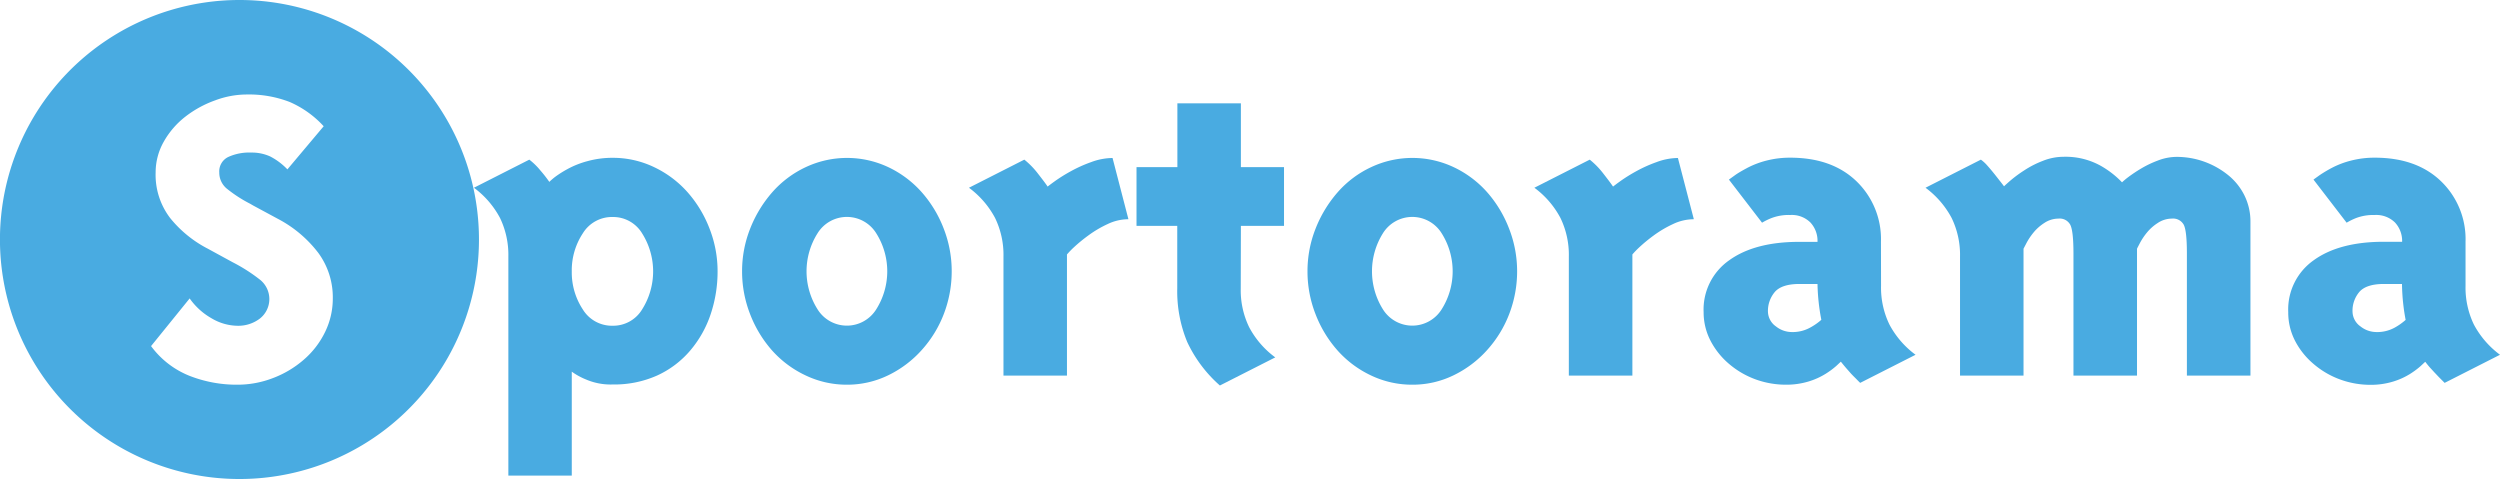
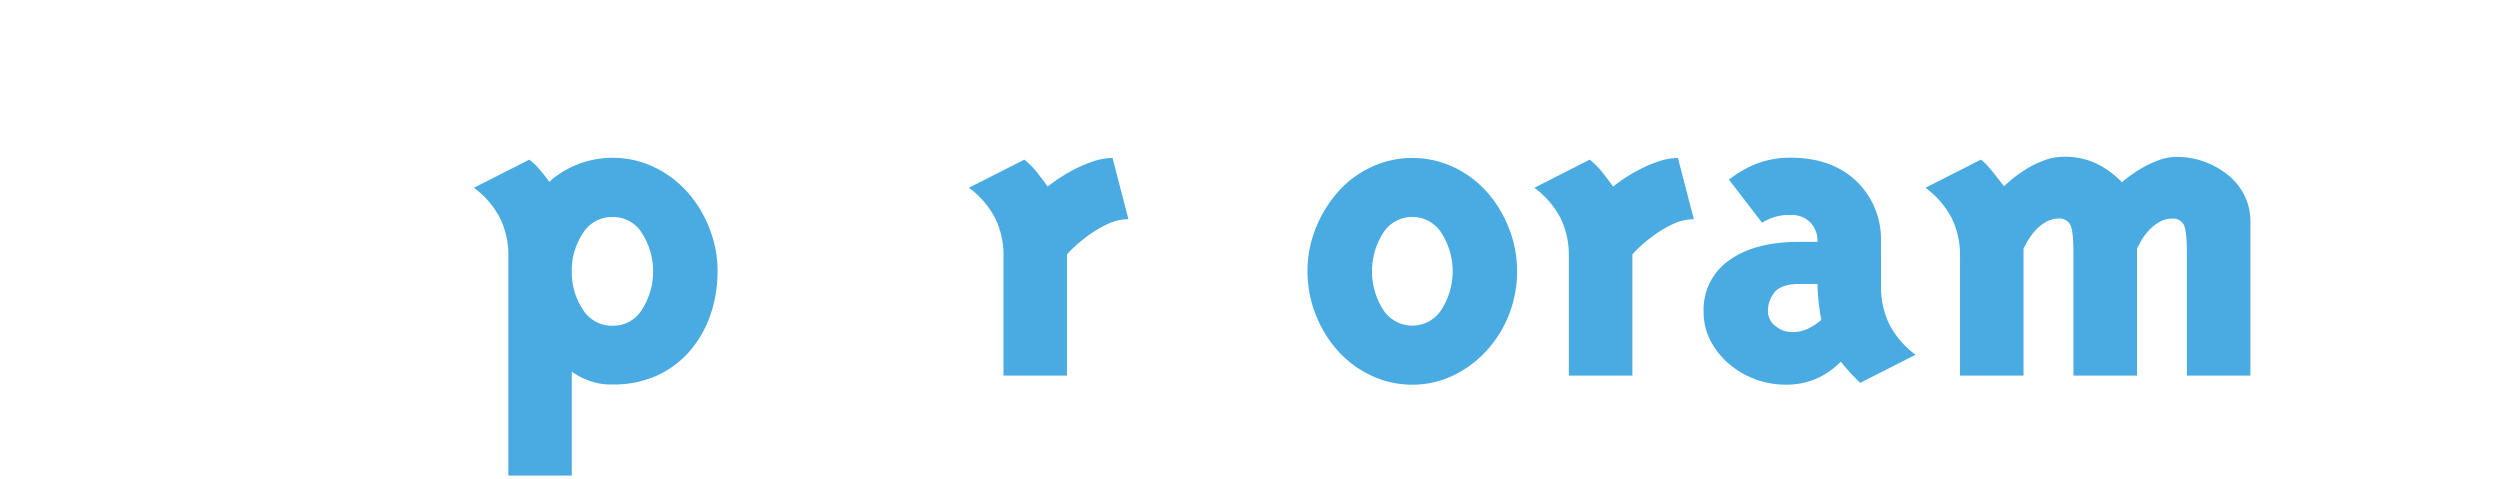
<svg xmlns="http://www.w3.org/2000/svg" id="logo" viewBox="0 0 562.2 107.72">
  <defs>
    <style>.cls-1{fill:#49abe1;}</style>
  </defs>
  <title>sportorama-logo-web</title>
-   <path class="cls-1" d="M55.28,1.42a53.86,53.86,0,1,0,53.85,53.86A53.85,53.85,0,0,0,55.28,1.42ZM74.52,76.09a19.37,19.37,0,0,1-4.8,6.23,22.82,22.82,0,0,1-6.94,4.13,22.06,22.06,0,0,1-8,1.48,29,29,0,0,1-10.76-2,19.86,19.86,0,0,1-8.63-6.68l8.68-10.72A15.11,15.11,0,0,0,49,73a11.64,11.64,0,0,0,5.87,1.68,8,8,0,0,0,5-1.63A5.57,5.57,0,0,0,60,64.41a37.56,37.56,0,0,0-6.23-4l-5.61-3.06a26.41,26.41,0,0,1-8.47-6.89,16,16,0,0,1-3.27-10.26,14,14,0,0,1,1.84-6.94,18.84,18.84,0,0,1,4.85-5.61A24.13,24.13,0,0,1,49.77,24a20.4,20.4,0,0,1,7.09-1.33,25.43,25.43,0,0,1,9.7,1.68,22.5,22.5,0,0,1,7.65,5.46l-8.16,9.7a14.51,14.51,0,0,0-3.88-2.91,9.93,9.93,0,0,0-4.29-.87,11.29,11.29,0,0,0-5.15,1,3.58,3.58,0,0,0-2,3.47,4.66,4.66,0,0,0,1.68,3.63,30.62,30.62,0,0,0,5.26,3.41l.71.41L64,50.68a27.4,27.4,0,0,1,9,7.61,16.87,16.87,0,0,1,3.26,10.25A17.12,17.12,0,0,1,74.52,76.09Z" transform="translate(-1.42 -1.42)" />
  <path class="cls-1" d="M126.2,41.24A23.66,23.66,0,0,1,129,39.46a20,20,0,0,1,4.49-1.79,21,21,0,0,1,5.76-.76A21.39,21.39,0,0,1,148.5,39a23.46,23.46,0,0,1,7.55,5.66A26.8,26.8,0,0,1,161,52.88a26.34,26.34,0,0,1,1.79,9.54A30.14,30.14,0,0,1,161.26,72a24.64,24.64,0,0,1-4.6,8.22,21.4,21.4,0,0,1-7.5,5.66,23.54,23.54,0,0,1-9.95,2,14,14,0,0,1-6-1.12A15.29,15.29,0,0,1,130,85v23.37H115.74V59.15a19.15,19.15,0,0,0-1.88-8.72A20.26,20.26,0,0,0,108,43.64l12.45-6.32a15.07,15.07,0,0,1,2.5,2.44,29.94,29.94,0,0,1,2,2.56A15.48,15.48,0,0,1,126.2,41.24ZM132.48,71a7.67,7.67,0,0,0,6.73,3.67,7.59,7.59,0,0,0,6.64-3.72,16,16,0,0,0,0-17,7.6,7.6,0,0,0-6.64-3.73,7.68,7.68,0,0,0-6.73,3.68A15.1,15.1,0,0,0,130,62.42,15.12,15.12,0,0,0,132.48,71Z" transform="translate(-1.42 -1.42)" />
-   <path class="cls-1" d="M170.08,52.93a27.8,27.8,0,0,1,5-8.27A23,23,0,0,1,182.63,39a21.82,21.82,0,0,1,18.53,0,23.46,23.46,0,0,1,7.55,5.66,26.8,26.8,0,0,1,4.95,8.22,26.32,26.32,0,0,1,1.78,9.54,26.79,26.79,0,0,1-1.73,9.49,25.88,25.88,0,0,1-5,8.21,24.36,24.36,0,0,1-7.6,5.72,21.08,21.08,0,0,1-9.24,2.09,21.39,21.39,0,0,1-9.29-2.09A23.46,23.46,0,0,1,175,80.18,26.8,26.8,0,0,1,170.08,72a26.36,26.36,0,0,1-1.78-9.54A26,26,0,0,1,170.08,52.93Zm15.16,1a16,16,0,0,0,0,17,7.77,7.77,0,0,0,13.26,0,16,16,0,0,0,0-17,7.76,7.76,0,0,0-13.26,0Z" transform="translate(-1.42 -1.42)" />
  <path class="cls-1" d="M250.5,51.81a24.91,24.91,0,0,0-4.39,2.6,35.36,35.36,0,0,0-3.17,2.6,20.29,20.29,0,0,0-1.58,1.63V85.89H227.08V59.15a19,19,0,0,0-1.89-8.72,20.26,20.26,0,0,0-5.87-6.79l12.45-6.32a18.15,18.15,0,0,1,3,3.06c1,1.29,1.77,2.28,2.24,3,.34-.27.94-.72,1.79-1.33a35.68,35.68,0,0,1,3.37-2.09,30.6,30.6,0,0,1,4.64-2.09,14,14,0,0,1,4.8-.92l3.57,13.77A10.86,10.86,0,0,0,250.5,51.81Z" transform="translate(-1.42 -1.42)" />
-   <path class="cls-1" d="M280.44,66.3A19,19,0,0,0,282.33,75a20.16,20.16,0,0,0,5.87,6.79l-12.45,6.32a29.83,29.83,0,0,1-7.35-9.79,29.84,29.84,0,0,1-2.24-12V52.21H257V39h9.19V24.66h14.28V39h9.7V52.21h-9.7Z" transform="translate(-1.42 -1.42)" />
  <path class="cls-1" d="M297.23,52.93a27.8,27.8,0,0,1,5-8.27A22.84,22.84,0,0,1,309.78,39a21.8,21.8,0,0,1,18.52,0,23.4,23.4,0,0,1,7.56,5.66,27,27,0,0,1,4.94,8.22,26.34,26.34,0,0,1,1.79,9.54,26.79,26.79,0,0,1-1.73,9.49,25.88,25.88,0,0,1-5,8.21,24.4,24.4,0,0,1-7.61,5.72A21,21,0,0,1,319,87.93a21.39,21.39,0,0,1-9.29-2.09,23.46,23.46,0,0,1-7.55-5.66A26.8,26.8,0,0,1,297.23,72a26.36,26.36,0,0,1-1.78-9.54A26,26,0,0,1,297.23,52.93Zm15.15,1a16.1,16.1,0,0,0,0,17,7.78,7.78,0,0,0,13.27,0,16,16,0,0,0,0-17,7.77,7.77,0,0,0-13.27,0Z" transform="translate(-1.42 -1.42)" />
  <path class="cls-1" d="M377.64,51.81a25.28,25.28,0,0,0-4.39,2.6,35,35,0,0,0-3.16,2.6,20.29,20.29,0,0,0-1.58,1.63V85.89H354.22V59.15a19,19,0,0,0-1.89-8.72,20.11,20.11,0,0,0-5.86-6.79l12.45-6.32a18.15,18.15,0,0,1,3,3.06c1,1.29,1.76,2.28,2.24,3,.34-.27.94-.72,1.79-1.33a35.68,35.68,0,0,1,3.37-2.09,30.6,30.6,0,0,1,4.64-2.09,14,14,0,0,1,4.79-.92l3.58,13.77A10.94,10.94,0,0,0,377.64,51.81Z" transform="translate(-1.42 -1.42)" />
  <path class="cls-1" d="M424.43,65.68a19,19,0,0,0,1.89,8.73,20.24,20.24,0,0,0,5.87,6.79l-12.45,6.32q-.21-.19-1-1c-.55-.54-1-1-1.23-1.27s-.65-.73-1.12-1.28-.82-1-1-1.22l-1.07,1a18.44,18.44,0,0,1-2.35,1.73,16.09,16.09,0,0,1-3.88,1.74,17.12,17.12,0,0,1-5.05.71,19.88,19.88,0,0,1-6.89-1.22,19.39,19.39,0,0,1-5.92-3.47A17.23,17.23,0,0,1,386.06,78a13.86,13.86,0,0,1-1.53-6.38,13.51,13.51,0,0,1,5.77-11.68q5.76-4.14,15.76-4.13h4.08a6.06,6.06,0,0,0-1.58-4.34A5.93,5.93,0,0,0,404,49.77a10.85,10.85,0,0,0-4.13.66,14.59,14.59,0,0,0-2.2,1.07l-7.45-9.69c.28-.21.73-.53,1.38-1s1.57-1,2.76-1.64a19.74,19.74,0,0,1,4.28-1.63,21,21,0,0,1,5.36-.66q9.39,0,14.9,5.3a18.06,18.06,0,0,1,5.51,13.58Zm-14.29-.4h-4.08q-3.87,0-5.46,1.73A6.58,6.58,0,0,0,399,71.6a4.16,4.16,0,0,0,1.79,3.22,5.73,5.73,0,0,0,3.52,1.27,8.12,8.12,0,0,0,4.18-1A13.24,13.24,0,0,0,411,73.34,47.25,47.25,0,0,1,410.14,65.28Z" transform="translate(-1.42 -1.42)" />
  <path class="cls-1" d="M473.72,38.64a20.78,20.78,0,0,1,4.9,3.78,16.38,16.38,0,0,1,1.48-1.23,32.61,32.61,0,0,1,2.75-1.83,23.12,23.12,0,0,1,3.83-1.84,11.8,11.8,0,0,1,4.18-.82,18.29,18.29,0,0,1,6.23,1.07,18.49,18.49,0,0,1,5.36,3,13.67,13.67,0,0,1,3.72,4.64,13.2,13.2,0,0,1,1.33,5.87V85.89H493.21V58.44q0-5.1-.71-6.48a2.73,2.73,0,0,0-2.66-1.38,5.76,5.76,0,0,0-3.21,1,10.26,10.26,0,0,0-2.45,2.19,14.35,14.35,0,0,0-1.48,2.2c-.34.65-.58,1.11-.71,1.38V85.89H467.7V58.44q0-5.1-.72-6.48a2.7,2.7,0,0,0-2.65-1.38,5.76,5.76,0,0,0-3.21,1,10.26,10.26,0,0,0-2.45,2.19,14.35,14.35,0,0,0-1.48,2.2l-.72,1.38V85.89H442.19V59.15a19,19,0,0,0-1.89-8.72,20.26,20.26,0,0,0-5.87-6.79l12.45-6.32a8.55,8.55,0,0,1,1.48,1.37c.58.65,1.12,1.3,1.63,1.94l1.33,1.69c.37.47.63.81.76,1,.28-.27.79-.73,1.54-1.38a28.83,28.83,0,0,1,3-2.2,21.81,21.81,0,0,1,4.18-2.14,12.56,12.56,0,0,1,4.59-.92A16.25,16.25,0,0,1,473.72,38.64Z" transform="translate(-1.42 -1.42)" />
-   <path class="cls-1" d="M555.87,65.68a19.17,19.17,0,0,0,1.88,8.73,20.35,20.35,0,0,0,5.87,6.79l-12.45,6.32-1-1c-.54-.54-.95-1-1.22-1.27L547.8,84c-.47-.54-.81-1-1-1.22l-1.07,1a18.2,18.2,0,0,1-2.34,1.73,16.09,16.09,0,0,1-3.88,1.74,17.17,17.17,0,0,1-5,.71,19.84,19.84,0,0,1-6.89-1.22,19.28,19.28,0,0,1-5.92-3.47A17.08,17.08,0,0,1,517.5,78,13.86,13.86,0,0,1,516,71.6a13.53,13.53,0,0,1,5.76-11.68q5.76-4.14,15.77-4.13h4.08A6.1,6.1,0,0,0,540,51.45a6,6,0,0,0-4.54-1.68,10.94,10.94,0,0,0-4.14.66,14.85,14.85,0,0,0-2.19,1.07l-7.45-9.69c.27-.21.73-.53,1.38-1a30.54,30.54,0,0,1,2.75-1.64,19.63,19.63,0,0,1,4.29-1.63,20.93,20.93,0,0,1,5.36-.66q9.39,0,14.9,5.3a18.06,18.06,0,0,1,5.51,13.58Zm-14.29-.4H537.5q-3.88,0-5.46,1.73a6.53,6.53,0,0,0-1.58,4.59,4.15,4.15,0,0,0,1.78,3.22,5.77,5.77,0,0,0,3.52,1.27,8.13,8.13,0,0,0,4.19-1,13.6,13.6,0,0,0,2.45-1.73A46.26,46.26,0,0,1,541.58,65.28Z" transform="translate(-1.42 -1.42)" />
</svg>